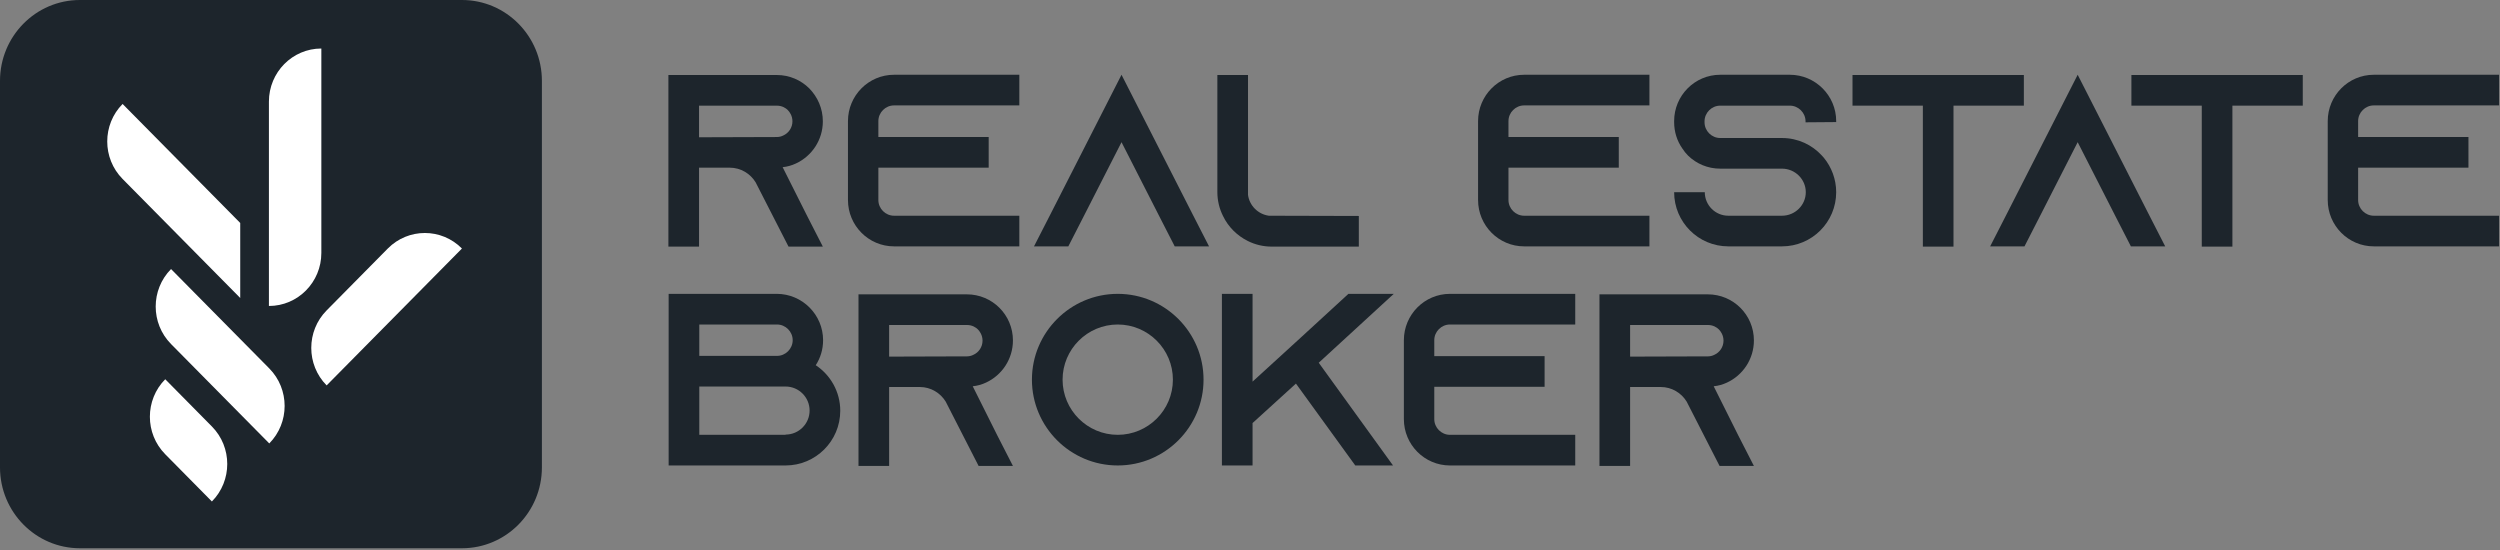
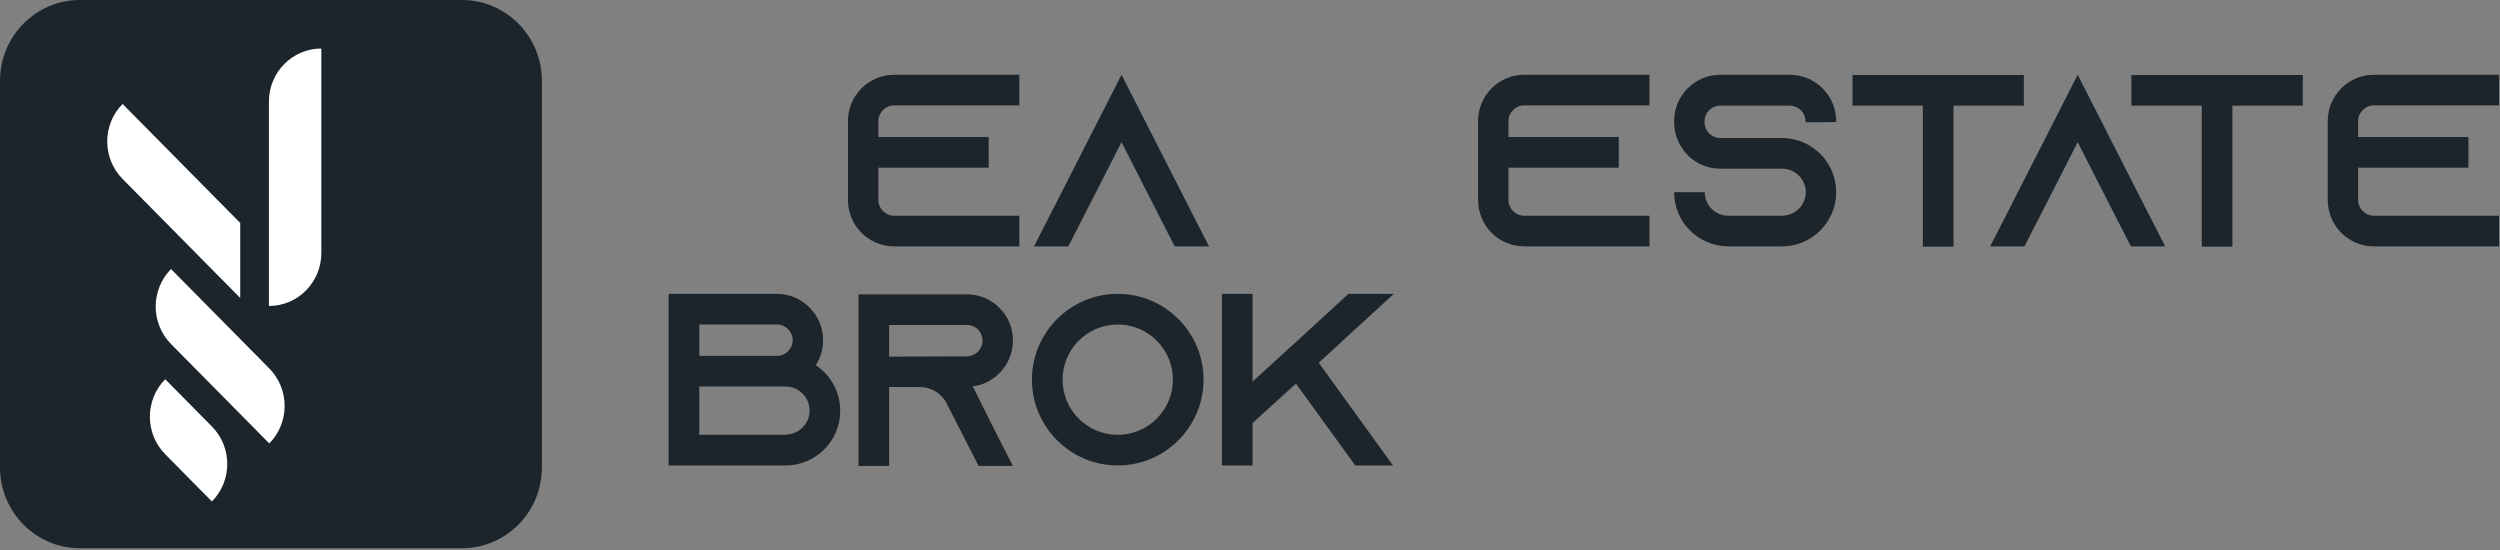
<svg xmlns="http://www.w3.org/2000/svg" width="377" height="83" viewBox="0 0 377 83" fill="none">
  <rect x="0" y="0" width="377" height="83" fill="#808080" stroke="none" />
  <path d="M0 12.198C0 5.461 5.398 0 12.057 0H69.662C76.32 0 81.719 5.461 81.719 12.198V70.478C81.719 77.215 76.32 82.677 69.662 82.677H12.057C5.398 82.677 0 77.215 0 70.478V12.198Z" fill="#1D252C" />
  <path d="M25.794 40.572C22.707 43.695 22.707 48.76 25.794 51.883L40.607 66.87C43.694 63.747 43.694 58.682 40.607 55.559L25.794 40.572Z" fill="white" />
  <path d="M48.459 7.317C44.092 7.317 40.553 10.9 40.553 15.315V46.141C44.92 46.141 48.459 42.561 48.459 38.143V7.317Z" fill="white" />
-   <path d="M69.66 37.477C66.573 34.355 61.567 34.355 58.48 37.477L49.256 46.809C46.167 49.932 46.167 54.997 49.256 58.12L69.66 37.477Z" fill="white" />
  <path d="M18.487 15.677C15.4 18.8 15.4 23.865 18.487 26.988L36.227 44.936V33.625L18.487 15.677Z" fill="white" />
  <path d="M24.917 57.189C21.83 60.314 21.83 65.377 24.917 68.5L31.954 75.624C35.041 72.501 35.041 67.436 31.954 64.313L24.917 57.189Z" fill="white" />
-   <path d="M258.426 58.25L262.123 65.644L264.489 70.265H259.313L256.947 65.644L254.47 60.801L254.359 60.579C253.546 59.248 252.104 58.361 250.441 58.361H245.82V70.265H241.198V44.387H257.539C259.461 44.387 261.199 45.163 262.456 46.42C263.713 47.677 264.489 49.414 264.489 51.337C264.489 54.147 262.825 56.587 260.422 57.696C259.794 57.991 259.128 58.176 258.426 58.25ZM245.82 53.777L257.539 53.74C257.871 53.74 258.204 53.666 258.5 53.518C259.35 53.148 259.905 52.298 259.905 51.374C259.905 50.524 259.461 49.932 259.202 49.673C258.907 49.378 258.352 49.008 257.539 49.008H245.82V53.777Z" fill="#1D252C" />
-   <path d="M218.655 48.935C217.361 48.935 216.289 50.007 216.289 51.301V53.704H232.925V58.325H216.289V63.205C216.289 64.499 217.361 65.571 218.655 65.571H237.546V70.192H218.655C214.81 70.192 211.704 67.05 211.704 63.205V51.301C211.704 47.456 214.81 44.313 218.655 44.313H237.546V48.935H218.655Z" fill="#1D252C" />
  <path d="M210.179 44.313L198.866 54.702L210.068 70.192H204.375L195.428 57.844L188.885 63.796V70.192H184.264V44.313H188.885V57.548L192.693 54.073L196.131 50.931L203.34 44.313H210.179Z" fill="#1D252C" />
  <path d="M168.555 44.313C175.69 44.313 181.494 50.118 181.494 57.253C181.494 64.388 175.69 70.192 168.555 70.192C161.42 70.192 155.615 64.388 155.615 57.253C155.615 50.118 161.42 44.313 168.555 44.313ZM168.555 65.571C173.139 65.571 176.873 61.837 176.873 57.253C176.873 52.669 173.139 48.935 168.555 48.935C163.97 48.935 160.237 52.669 160.237 57.253C160.237 61.837 163.97 65.571 168.555 65.571Z" fill="#1D252C" />
  <path d="M146.688 58.25L150.385 65.644L152.751 70.265H147.575L145.209 65.644L142.732 60.801L142.621 60.579C141.808 59.248 140.366 58.361 138.703 58.361H134.081V70.265H129.46V44.387H145.801C147.723 44.387 149.461 45.163 150.718 46.42C151.974 47.677 152.751 49.414 152.751 51.337C152.751 54.147 151.087 56.587 148.684 57.696C148.056 57.991 147.39 58.176 146.688 58.25ZM134.081 53.777L145.801 53.74C146.133 53.74 146.466 53.666 146.762 53.518C147.612 53.148 148.167 52.298 148.167 51.374C148.167 50.524 147.723 49.932 147.464 49.673C147.168 49.378 146.614 49.008 145.801 49.008H134.081V53.777Z" fill="#1D252C" />
  <path d="M123.013 55.072C125.231 56.55 126.71 59.064 126.71 61.948C126.71 66.495 123.013 70.192 118.466 70.192H100.831V44.313H117.135C120.979 44.313 124.122 47.456 124.122 51.301C124.122 52.706 123.715 53.999 123.013 55.072ZM105.452 48.935V53.667H117.172C118.466 53.667 119.538 52.595 119.538 51.301C119.538 50.007 118.466 48.935 117.172 48.935H105.452ZM118.466 65.571V65.534C120.462 65.534 122.088 63.907 122.088 61.911C122.088 59.914 120.462 58.288 118.466 58.288H105.452V65.571H118.466Z" fill="#1D252C" />
  <path d="M357.972 15.895C356.678 15.895 355.606 16.967 355.606 18.261V20.664H372.242V25.285H355.606V30.165C355.606 31.459 356.678 32.531 357.972 32.531H376.863V37.152H357.972C354.127 37.152 351.022 34.01 351.022 30.165V18.261C351.022 14.416 354.127 11.274 357.972 11.274H376.863V15.895H357.972Z" fill="#1D252C" />
  <path d="M321.416 11.31H347.258V15.932H336.647V37.189H332.026V15.932H321.416V11.31Z" fill="#1D252C" />
  <path d="M324.146 32.531L326.512 37.152H321.337L318.971 32.531L313.314 21.441L307.658 32.531L305.292 37.152H300.116L302.482 32.531L313.314 11.274L324.146 32.531Z" fill="#1D252C" />
  <path d="M279.357 11.31H305.198V15.932H294.588V37.189H289.967V15.932H279.357V11.31Z" fill="#1D252C" />
  <path d="M276.897 18.409L272.276 18.446V18.298C272.276 17.004 271.203 15.932 269.91 15.932H259.41C258.116 15.932 257.044 17.004 257.044 18.298V18.446C257.044 19.74 258.116 20.812 259.41 20.812H268.727C271.13 20.812 273.274 21.847 274.753 23.474C274.863 23.585 274.937 23.696 275.048 23.806C276.194 25.211 276.897 27.023 276.897 28.982C276.897 33.492 273.237 37.152 268.727 37.152H260.63C256.12 37.152 252.46 33.492 252.46 28.982H257.081C257.081 30.942 258.671 32.531 260.63 32.531H268.727C270.686 32.531 272.313 30.942 272.313 28.982C272.313 27.023 270.686 25.433 268.727 25.433H259.41C257.525 25.433 255.824 24.694 254.567 23.474C254.235 23.141 253.939 22.771 253.68 22.365C252.904 21.256 252.46 19.888 252.46 18.409V18.261C252.46 14.416 255.565 11.274 259.41 11.274H269.91C273.754 11.274 276.897 14.416 276.897 18.261V18.409Z" fill="#1D252C" />
  <path d="M229.843 15.895C228.549 15.895 227.477 16.967 227.477 18.261V20.664H244.113V25.285H227.477V30.165C227.477 31.459 228.549 32.531 229.843 32.531H248.734V37.152H229.843C225.998 37.152 222.893 34.01 222.893 30.165V18.261C222.893 14.416 225.998 11.274 229.843 11.274H248.734V15.895H229.843Z" fill="#1D252C" />
-   <path d="M191.342 32.531L204.91 32.568V37.189H191.785C190.491 37.189 189.272 36.893 188.162 36.339C186.536 35.525 185.205 34.194 184.429 32.568C183.874 31.459 183.578 30.239 183.578 28.945V11.31H188.199V29.389C188.421 31.015 189.715 32.309 191.342 32.531Z" fill="#1D252C" />
  <path d="M179.957 32.531L182.323 37.152H177.147L174.781 32.531L169.125 21.441L163.468 32.531L161.102 37.152H155.927L158.293 32.531L169.125 11.274L179.957 32.531Z" fill="#1D252C" />
  <path d="M134.823 15.895C133.529 15.895 132.457 16.967 132.457 18.261V20.664H149.093V25.285H132.457V30.165C132.457 31.459 133.529 32.531 134.823 32.531H153.714V37.152H134.823C130.978 37.152 127.873 34.01 127.873 30.165V18.261C127.873 14.416 130.978 11.274 134.823 11.274H153.714V15.895H134.823Z" fill="#1D252C" />
-   <path d="M118.022 25.211L121.719 32.568L124.085 37.189H118.909L116.543 32.568L114.066 27.725L113.955 27.503C113.142 26.172 111.7 25.285 110.037 25.285H105.415V37.189H100.794V11.31H117.135C119.057 11.31 120.795 12.087 122.052 13.344C123.309 14.638 124.085 16.375 124.085 18.298C124.085 21.107 122.421 23.547 120.018 24.656C119.39 24.952 118.724 25.137 118.022 25.211ZM105.415 20.701L117.135 20.664C117.467 20.664 117.8 20.59 118.096 20.442C118.946 20.072 119.501 19.222 119.501 18.298C119.501 17.447 119.057 16.856 118.798 16.597C118.503 16.301 117.948 15.932 117.135 15.932H105.415V20.701Z" fill="#1D252C" />
</svg>